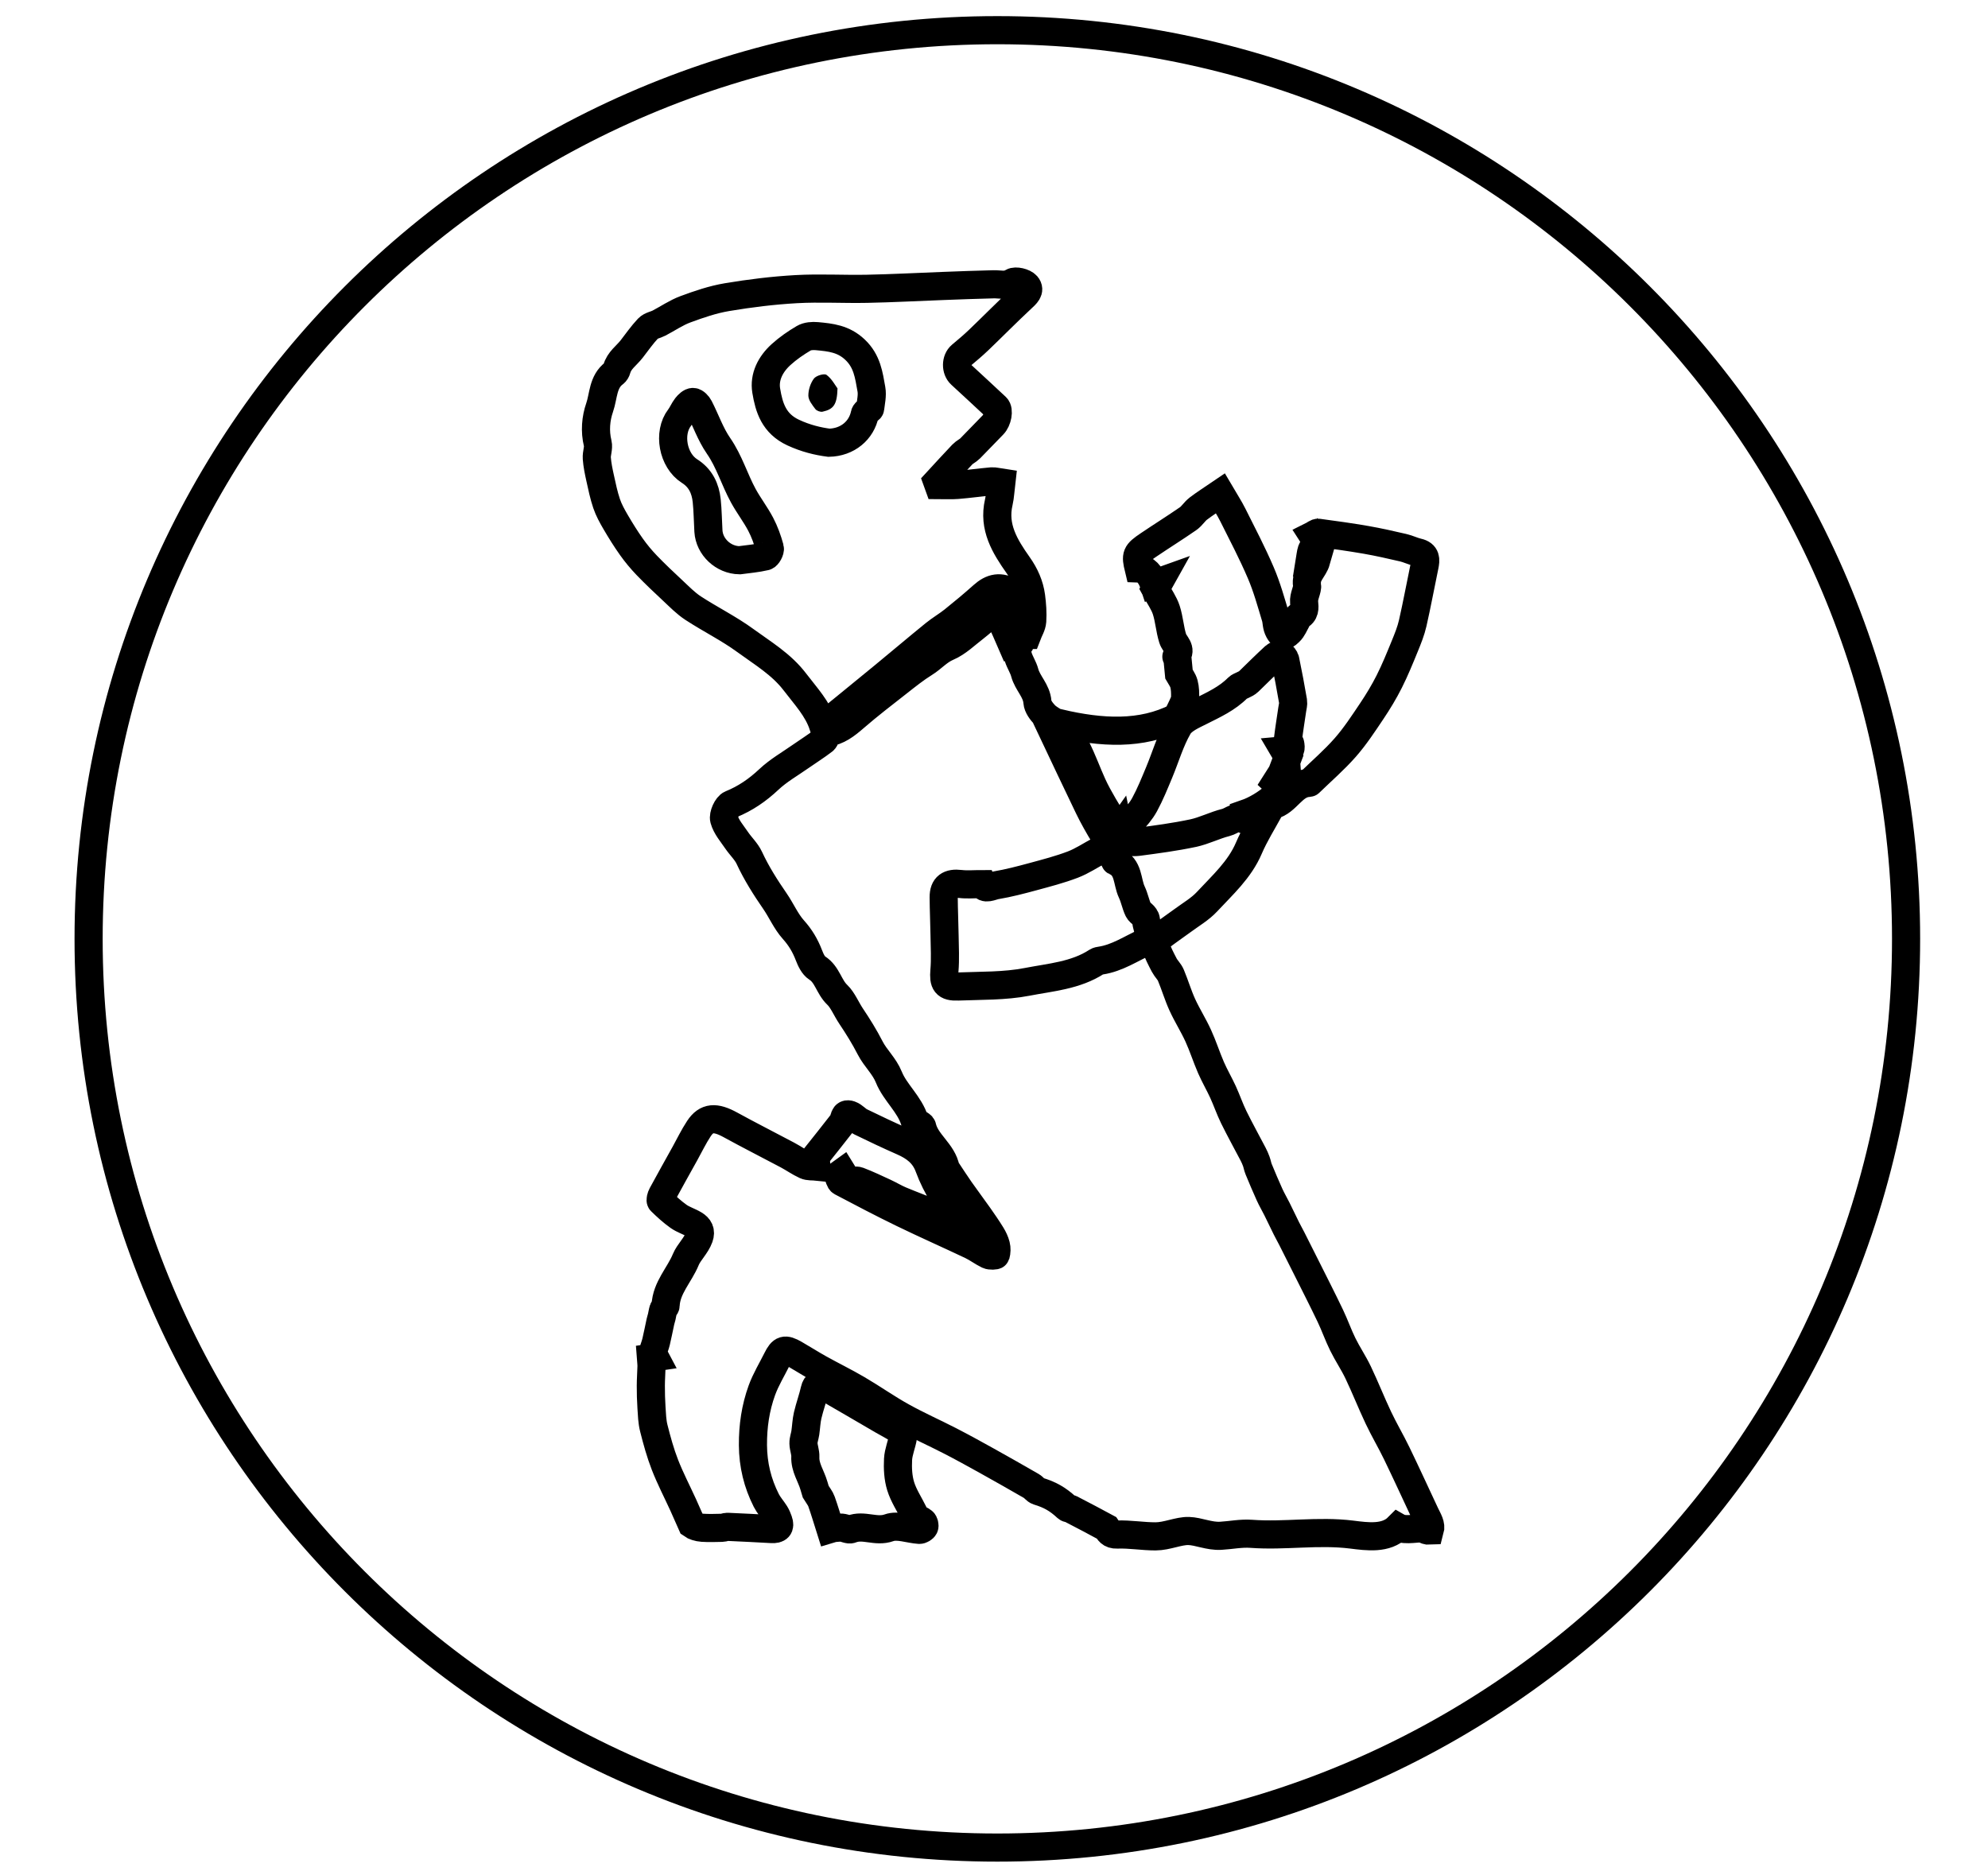
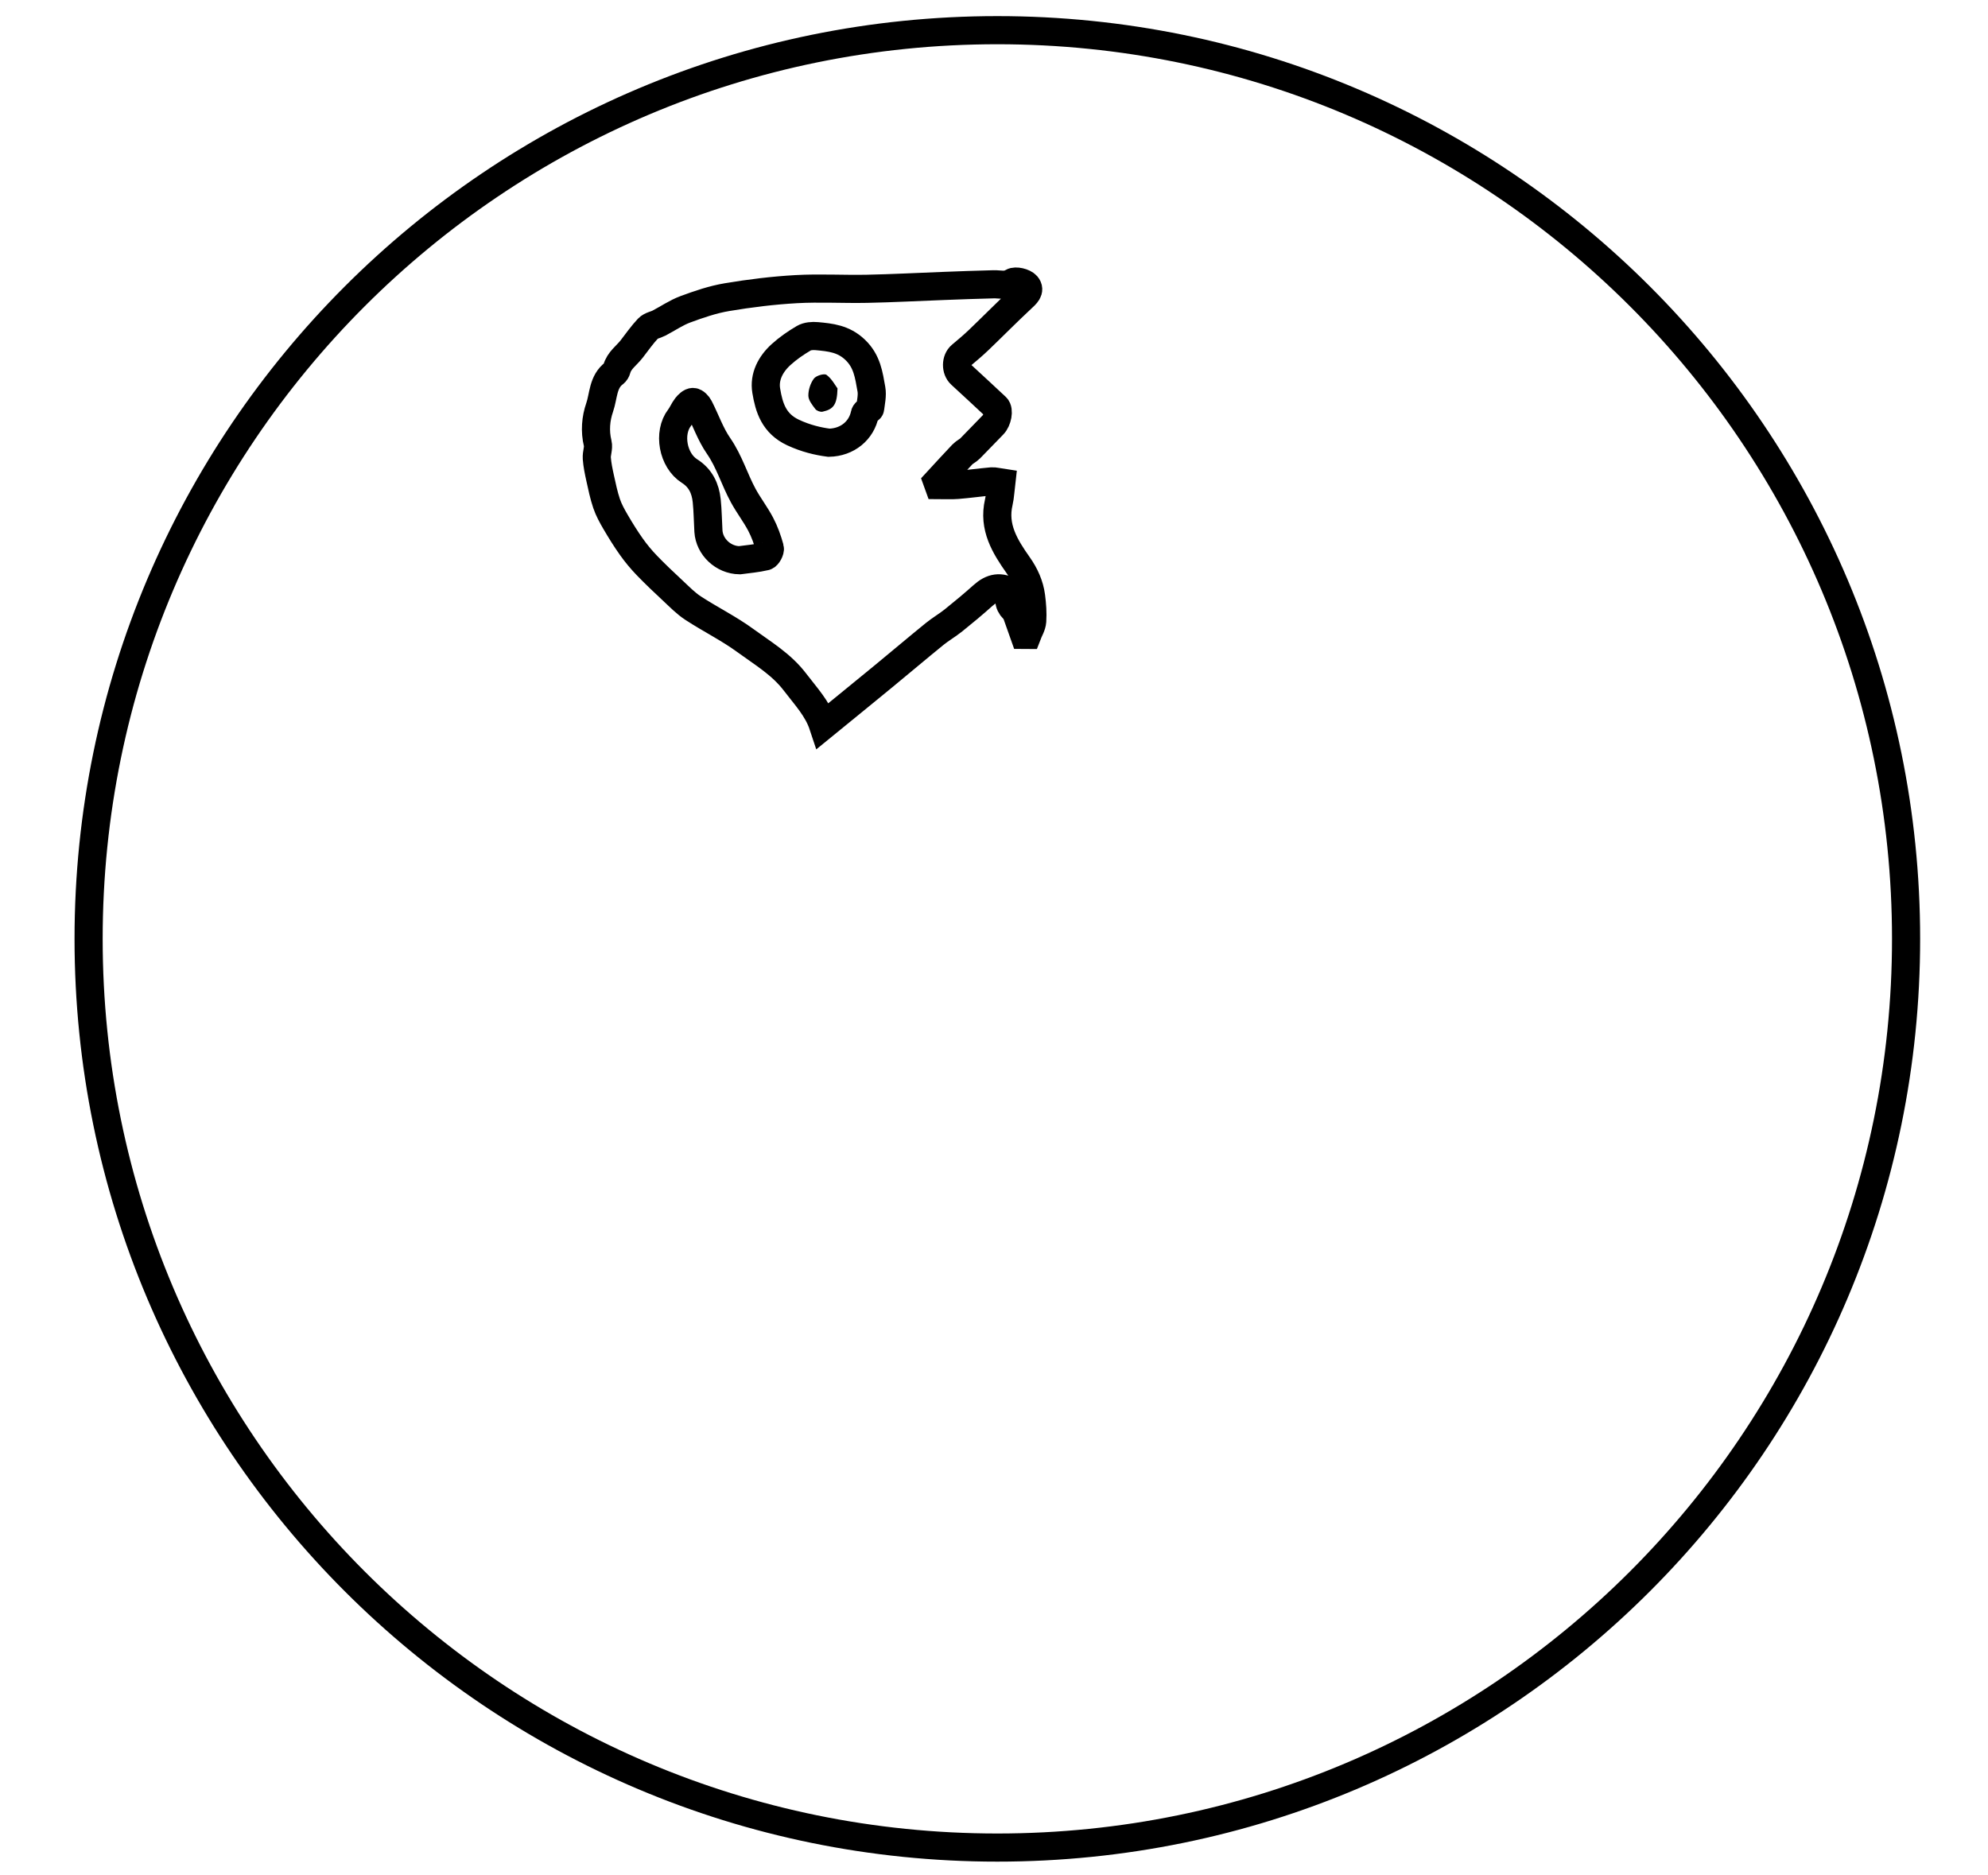
<svg xmlns="http://www.w3.org/2000/svg" version="1.1" id="Layer_1" x="0px" y="0px" width="636px" height="600px" viewBox="0 0 636 600" enable-background="new 0 0 636 600" xml:space="preserve">
  <path fill="none" stroke="#000000" stroke-width="9" stroke-miterlimit="10" d="M609.791,300.376  c0,160.56-130.162,290.722-290.721,290.722c-160.562,0-290.724-130.162-290.724-290.722c0-160.563,130.163-290.72,290.724-290.72  C479.629,9.656,609.791,139.813,609.791,300.376z" />
-   <path fill-rule="evenodd" clip-rule="evenodd" fill="none" stroke="#000000" stroke-width="9" stroke-miterlimit="10" d="  M357.869,265.677c-1.621-2.649-3.289-5.272-4.847-7.96c-1.252-2.162-2.485-4.349-3.521-6.619c-1.782-3.905-3.212-7.982-5.159-11.799  c-1.319-2.585-3.27-4.846-5.395-7.907c13.508,3.126,26.172,3.86,37.561-1.947c0.825-1.67,1.357-2.659,1.805-3.684  c0.343-0.784,0.795-1.609,0.819-2.426c0.044-1.525,0.025-3.114-0.366-4.569c-0.34-1.261-1.229-2.375-1.584-3.022  c-0.191-2.037-0.32-3.576-0.493-5.109c-0.026-0.232-0.428-0.573-0.373-0.643c1.892-2.405-0.556-3.826-1.146-5.718  c-0.924-2.959-1.104-6.152-2.055-9.099c-0.709-2.203-2.14-4.173-3.5-6.717c0.153-0.274,0.645-1.152,1.297-2.318  c-0.723,0.258-1.26,0.45-1.795,0.641c-0.982-3.021-2.762-4.817-4.828-4.895c-1.038-4.304-0.865-4.833,3.14-7.537  c4.2-2.838,8.503-5.524,12.669-8.408c1.242-0.858,2.062-2.308,3.274-3.228c2.216-1.682,4.577-3.169,7.036-4.845  c1.365,2.334,2.814,4.532,3.988,6.87c3.076,6.134,6.262,12.23,8.961,18.532c1.96,4.573,3.291,9.427,4.736,14.206  c0.424,1.399,0.215,2.779,1.065,4.322c1.34,2.434,2.474,1.172,3.355,0.347c1.011-0.946,1.549-2.401,2.27-3.648  c0.253-0.439,0.323-1.173,0.678-1.335c2.065-0.942,1.94-2.692,1.751-4.445c-0.215-2.005,1.178-4.097,0.939-5.54  c-0.544-3.296,2.135-4.955,2.949-7.819c-0.945,0.078-1.527,0.125-2.088,0.17c0.205-1.229,0.264-2.41,0.629-3.489  c0.258-0.76,0.932-1.379,1.788-2.573c0.146,0.204-0.165-0.213-0.455-0.646c-0.341-0.505-0.663-1.024-0.993-1.537  c0.591-0.294,1.223-0.907,1.764-0.834c5.119,0.684,10.238,1.395,15.324,2.279c3.973,0.691,7.912,1.592,11.844,2.502  c1.594,0.369,3.096,1.14,4.689,1.5c2.661,0.599,2.554,2.328,2.122,4.391c-1.274,6.083-2.392,12.2-3.771,18.257  c-0.572,2.509-1.558,4.944-2.536,7.337c-1.564,3.824-3.123,7.663-4.979,11.349c-1.651,3.276-3.566,6.442-5.613,9.49  c-2.667,3.972-5.31,8.014-8.454,11.595c-3.492,3.977-7.539,7.466-11.346,11.167c-0.061,0.061-0.137,0.148-0.207,0.151  c-5.26,0.161-7.022,6.086-11.756,7.165c-0.426,0.097-0.725,0.918-1.007,1.441c-2.204,4.069-4.702,8.015-6.512,12.252  c-2.973,6.96-8.468,11.852-13.411,17.172c-2.179,2.344-5.085,4.021-7.695,5.951c-2.615,1.935-5.339,3.729-7.868,5.766  c-0.61,0.491-1.097,1.85-0.858,2.547c0.707,2.089,1.738,4.08,2.767,6.045c0.589,1.121,1.619,2.033,2.101,3.185  c1.302,3.112,2.256,6.374,3.65,9.438c1.533,3.369,3.547,6.521,5.087,9.886c1.526,3.333,2.633,6.854,4.093,10.221  c1.155,2.661,2.636,5.181,3.848,7.821c1.221,2.661,2.16,5.454,3.449,8.078c1.962,3.991,4.124,7.883,6.184,11.826  c0.386,0.741,0.729,1.512,1.014,2.297c0.295,0.811,0.42,1.687,0.748,2.48c1.135,2.747,2.287,5.487,3.514,8.193  c0.709,1.565,1.593,3.049,2.361,4.588c1.021,2.047,1.992,4.121,3.01,6.17c0.549,1.105,1.167,2.178,1.725,3.278  c1.562,3.083,3.114,6.171,4.66,9.262c2.564,5.132,5.176,10.24,7.652,15.413c1.442,3.01,2.539,6.186,4.014,9.176  c1.508,3.063,3.447,5.917,4.916,8.998c2.273,4.771,4.211,9.705,6.474,14.483c1.823,3.854,4.012,7.535,5.868,11.374  c3.11,6.434,6.086,12.934,9.121,19.405c0.891,1.897,2.001,3.425,1.458,5.344c-0.774,0.044-1.31-0.201-1.985-0.578  c-1.119-0.625-5.752,0.862-8.203-0.541c-3.814,3.841-9.854,2.982-14.766,2.366c-10.809-1.355-21.433,0.551-32.184-0.251  c-3.246-0.242-6.521,0.45-9.755,0.632c-3.706,0.211-7.073-1.44-10.248-1.534c-3.179-0.093-6.942,1.707-10.576,1.718  c-4.112,0.012-8.222-0.736-12.333-0.582c-2.21,0.083-2.653-1.117-3.352-2.124c-1.846-0.99-3.688-1.988-5.539-2.969  c-1.969-1.042-3.941-2.079-5.926-3.093c-0.377-0.192-0.926-0.145-1.209-0.408c-2.986-2.782-5.506-4.17-9.238-5.298  c-0.796-0.242-1.354-1.175-2.122-1.616c-4.786-2.754-9.585-5.488-14.409-8.17c-3.855-2.145-7.721-4.274-11.644-6.291  c-5.126-2.639-10.411-4.979-15.444-7.779c-4.833-2.69-9.373-5.902-14.149-8.702c-3.988-2.339-8.156-4.374-12.201-6.622  c-2.68-1.49-5.263-3.154-7.927-4.679c-3.128-1.79-4.061-1.491-5.618,1.644c-1.642,3.308-3.605,6.498-4.859,9.947  c-2.047,5.637-2.902,11.525-2.86,17.582c0.042,6.274,1.464,12.135,4.275,17.678c0.76,1.496,1.93,2.779,2.832,4.212  c0.444,0.707,0.755,1.512,1.042,2.303c0.73,2.021-0.15,2.741-2.135,2.63c-4.708-0.265-9.418-0.504-14.129-0.71  c-0.583-0.026-1.177,0.298-1.769,0.31c-2.097,0.044-4.203,0.125-6.292-0.015c-1.35-0.09-2.676-0.542-3.354-1.038  c-0.924-2.087-1.829-4.183-2.777-6.259c-1.957-4.28-4.14-8.47-5.848-12.847c-1.482-3.804-2.568-7.779-3.571-11.744  c-0.535-2.117-0.592-4.366-0.737-6.563c-0.154-2.33-0.211-4.67-0.208-7.005c0.002-2.054,0.174-4.105,0.215-6.159  c0.018-0.854-0.111-1.713-0.188-2.76c0.162-0.024,0.618-0.093,1.271-0.189c-0.372-0.702-0.713-1.343-0.744-1.402  c0.5-1.55,0.902-2.568,1.152-3.623c0.498-2.104,0.905-4.231,1.365-6.346c0.114-0.526,0.3-1.036,0.422-1.56  c0.178-0.764,0.271-1.553,0.509-2.295c0.148-0.461,0.706-0.85,0.724-1.286c0.233-5.726,4.428-9.769,6.46-14.731  c0.97-2.363,3.277-4.388,4.259-7.098c0.721-1.995-0.049-3.212-1.547-4.118c-1.608-0.972-3.493-1.519-5.015-2.594  c-2.023-1.429-3.869-3.128-5.645-4.862c-0.283-0.278,0.042-1.436,0.366-2.034c2.396-4.428,4.864-8.816,7.307-13.218  c1.479-2.664,2.798-5.433,4.472-7.969c2.438-3.697,5.288-3.834,10.109-1.184c6.003,3.301,12.125,6.385,18.173,9.605  c1.979,1.053,3.826,2.375,5.856,3.302c1,0.458,2.281,0.3,3.436,0.419c-0.069-0.947-0.138-1.897-0.232-3.207  c2.703-3.407,5.706-7.132,8.627-10.92c0.725-0.941,0.271-3.18,2.406-2.439c1.224,0.426,2.143,1.662,3.34,2.244  c4.463,2.174,8.949,4.308,13.495,6.302c3.828,1.679,6.848,3.922,8.379,8.093c1.204,3.28,2.805,6.482,4.683,9.432  c2.254,3.543,4.989,6.777,7.647,10.32c-0.629,0.298-1.14,0.712-1.322,0.6c-1.758-1.093-3.418-2.346-5.194-3.406  c-1.22-0.728-2.557-1.275-3.88-1.811c-3.657-1.477-7.354-2.855-10.993-4.373c-1.73-0.723-3.346-1.715-5.05-2.504  c-2.79-1.293-5.573-2.615-8.439-3.713c-0.849-0.326-1.971,0.062-3.359,0.146c-0.474-0.766-1.144-1.844-1.812-2.923  c-0.437,0.315-0.873,0.632-1.31,0.948c0.336,0.723,0.477,1.818,1.039,2.115c6.515,3.439,13.041,6.865,19.667,10.08  c7.242,3.513,14.608,6.766,21.881,10.215c1.863,0.883,3.528,2.182,5.389,3.071c0.698,0.334,2.371,0.237,2.436,0.009  c0.272-0.969,0.302-2.11,0.054-3.096c-0.299-1.185-0.859-2.344-1.504-3.391c-1.271-2.059-2.646-4.055-4.04-6.031  c-1.967-2.79-4.02-5.518-5.979-8.312c-1.459-2.081-2.828-4.226-4.24-6.341c-0.096-0.144-0.283-0.262-0.31-0.413  c-0.953-5.354-6.365-8.215-7.538-13.457c-0.078-0.349-0.615-0.612-0.969-0.875c-0.472-0.352-1.283-0.568-1.417-1.007  c-1.646-5.358-6.264-8.999-8.272-13.976c-1.456-3.607-4.278-6.027-5.969-9.329c-1.801-3.515-3.899-6.896-6.102-10.179  c-1.53-2.277-2.701-5.189-4.403-6.799c-2.718-2.57-3.193-6.523-6.441-8.597c-1.26-0.804-2.079-2.596-2.658-4.107  c-1.167-3.043-2.718-5.669-4.947-8.149c-2.393-2.662-3.853-6.141-5.912-9.13c-3.058-4.438-5.926-8.952-8.206-13.865  c-0.954-2.055-2.752-3.703-4.048-5.616c-1.471-2.17-3.342-4.283-4-6.704c-0.372-1.368,0.937-4.298,2.188-4.806  c4.624-1.879,8.486-4.54,12.113-7.95c3.038-2.857,6.77-4.979,10.216-7.396c2.433-1.705,4.963-3.279,7.311-5.09  c0.601-0.464,0.681-1.605,1.025-2.502c3.478-0.404,6.131-2.481,8.81-4.806c4.563-3.962,9.373-7.644,14.132-11.374  c2.702-2.119,5.396-4.285,8.308-6.086c2.543-1.572,4.426-3.894,7.361-5.141c3.208-1.362,5.87-4.037,8.719-6.206  c1.832-1.396,3.473-3.072,5.422-4.255c0.476-0.289,2.269,0.623,2.696,1.4c1.365,2.48,2.374,5.158,3.63,8.004  c1.215-0.45,2.151-0.795,3.098-1.144c0.04,0.064,0.215,0.28,0.187,0.312c-3.308,3.743,0.06,6.769,0.95,10.129  c0.891,3.358,3.805,5.731,4.064,9.418c0.101,1.414,1.268,2.928,2.318,4.05c1.07,1.144,2.596,1.86,4.094,2.881  c-0.697,0.461-1.338,0.887-2.061,1.364c4.049,8.539,7.988,16.97,12.045,25.343c1.484,3.062,3.175,6.032,4.938,8.943  c0.415,0.685,1.486,1.275,2.285,1.316c0.487,0.024,1.047-1.07,1.548-1.685c0.317-0.391,0.587-0.822,0.882-1.239  c0.209,1.025,0.414,2.055,0.699,3.489c1.748,0.092,3.657,0.479,5.483,0.237c5.864-0.773,11.747-1.557,17.528-2.778  c3.598-0.759,6.973-2.536,10.555-3.424c1.928-0.478,3.75-2.583,6.031-0.883c0.082,0.062,0.299-0.057,0.604-0.125  c-0.112-0.624-0.226-1.242-0.333-1.836c6.529-2.258,13.623-8.405,13.354-11.76c-1.073,0.878-2.045,1.672-3.017,2.468  c-0.234-0.217-0.469-0.433-0.703-0.649c0.631-0.991,1.259-1.981,1.969-3.096c0.57-1.517,1.242-3.298,1.93-5.125  c-0.372-0.633-0.832-1.413-1.231-2.092c0.762-0.073,1.663,0.081,1.894-0.242c0.303-0.427,0.179-1.25,0.05-1.864  c-0.114-0.552-0.753-1.085-0.694-1.569c0.383-3.149,0.898-6.282,1.354-9.421c0.124-0.849,0.396-1.74,0.257-2.553  c-0.758-4.42-1.58-8.831-2.494-13.221c-0.135-0.649-0.779-1.461-1.371-1.667c-0.559-0.193-1.55,0.108-2.023,0.547  c-2.817,2.601-5.544,5.298-8.289,7.975c-1.029,1.004-2.879,1.412-3.475,2.016c-3.446,3.491-7.702,5.396-11.931,7.53  c-2.587,1.306-5.797,2.665-7.112,4.935c-2.629,4.538-4.1,9.737-6.141,14.625c-1.451,3.475-2.863,6.989-4.656,10.287  c-1.171,2.156-2.863,4.08-4.572,5.871C360.614,264.326,359.132,264.896,357.869,265.677z M314.219,282.861  c-2.657,0-4.836,0.211-6.957-0.047c-3.598-0.438-5.374,0.777-5.358,4.236c0.021,4.061,0.222,8.123,0.28,12.185  c0.053,3.782,0.276,7.587-0.046,11.342c-0.334,3.897,0.38,5.198,4.364,5.039c7.376-0.294,14.889-0.09,22.074-1.484  c7.561-1.469,15.562-2.029,22.339-6.462c0.345-0.226,0.815-0.29,1.24-0.354c5.307-0.802,9.698-3.851,14.458-5.978  c0.575-0.257,1.008-1.573,0.949-2.354c-0.117-1.538-0.759-3.029-0.938-4.569c-0.197-1.705-1.938-2.201-2.459-3.292  c-0.856-1.784-1.177-3.802-2.082-5.718c-1.605-3.397-0.871-7.975-5.332-9.88c-0.172-0.075-0.161-0.619-0.203-0.948  c-0.355-2.833-2.158-3.825-4.682-2.508c-2.896,1.512-5.645,3.398-8.674,4.552c-4.129,1.573-8.441,2.69-12.717,3.85  c-3.906,1.057-7.835,2.092-11.816,2.757C317.172,283.476,314.991,284.808,314.219,282.861z" />
  <path fill-rule="evenodd" clip-rule="evenodd" fill="none" stroke="#000000" stroke-width="9" stroke-miterlimit="10" d="  M300.236,155.175c2.017,0,4.044,0.133,6.048-0.03c3.668-0.298,7.318-0.816,10.985-1.138c0.904-0.081,1.843,0.236,3.046,0.41  c-0.264,2.205-0.325,4.281-0.785,6.265c-1.848,7.966,1.959,14.13,6.225,20.177c2.129,3.014,3.63,6.321,4.111,9.975  c0.344,2.597,0.532,5.259,0.364,7.865c-0.098,1.504-1.039,2.953-1.601,4.429c-0.333-0.002-0.665-0.005-0.998-0.007  c-0.779-2.198-1.562-4.395-2.336-6.595c-0.113-0.325-0.072-0.812-0.29-0.976c-2.163-1.63-2.699-3.672-1.419-5.982  c-3.516-2.238-6.342-1.525-9.086,0.933c-3.074,2.753-6.25,5.396-9.469,7.98c-1.943,1.559-4.133,2.812-6.065,4.384  c-5.478,4.453-10.863,9.02-16.317,13.505c-6.373,5.242-12.779,10.443-19.29,15.758c-1.809-5.478-5.642-9.455-8.988-13.865  c-4.361-5.749-10.352-9.264-15.913-13.329c-5.275-3.857-11.22-6.785-16.709-10.368c-2.39-1.559-4.427-3.68-6.535-5.644  c-2.821-2.627-5.627-5.279-8.3-8.053c-1.768-1.837-3.415-3.821-4.893-5.9c-1.821-2.56-3.483-5.243-5.071-7.956  c-1.104-1.889-2.185-3.846-2.884-5.905c-0.905-2.669-1.478-5.458-2.084-8.219c-0.456-2.072-0.894-4.17-1.05-6.278  c-0.116-1.574,0.649-3.285,0.288-4.755c-0.968-3.941-0.605-7.97,0.615-11.481c1.284-3.693,0.972-8.252,4.665-10.979  c0.389-0.288,0.698-0.828,0.823-1.309c0.731-2.781,3.124-4.31,4.75-6.411c1.731-2.24,3.363-4.578,5.295-6.631  c0.824-0.874,2.328-1.083,3.477-1.682c2.813-1.469,5.478-3.317,8.424-4.411c4.333-1.605,8.785-3.128,13.318-3.887  c7.319-1.228,14.729-2.143,22.136-2.56c7.529-0.423,15.103,0.042,22.652-0.111c8.125-0.164,16.243-0.601,24.366-0.905  c5.396-0.2,10.792-0.417,16.19-0.539c1.998-0.046,3.88,0.638,5.962-0.638c1.004-0.613,3.7,0.025,4.549,1.02  c1.348,1.583-0.281,2.918-1.635,4.179c-4.639,4.325-9.091,8.847-13.67,13.238c-1.814,1.739-3.747,3.359-5.674,4.976  c-1.689,1.417-1.714,4.552-0.072,6.053c3.791,3.466,7.541,6.976,11.298,10.478c1.042,0.971,0.416,4.243-0.961,5.634  c-2.481,2.506-4.881,5.092-7.373,7.588c-0.727,0.728-1.755,1.159-2.462,1.901c-2.725,2.855-5.376,5.782-8.055,8.682  C299.971,154.432,300.103,154.803,300.236,155.175z M265.193,141.646c5.955-0.128,10.437-3.927,11.491-9.221  c0.063-0.319,0.428-0.593,0.688-0.854c0.335-0.335,0.975-0.605,1.016-0.957c0.235-2.025,0.742-4.142,0.392-6.089  c-0.817-4.526-1.336-8.951-5.227-12.642c-3.715-3.521-7.827-3.934-12.228-4.341c-1.377-0.127-3.037-0.011-4.176,0.66  c-2.569,1.51-5.069,3.239-7.272,5.239c-3.348,3.037-5.478,7.089-4.743,11.539c0.905,5.483,2.468,10.555,8.649,13.427  C257.768,140.255,261.602,141.178,265.193,141.646z M236.588,179.24c2.643-0.36,5.51-0.586,8.276-1.243  c0.679-0.161,1.615-1.89,1.416-2.618c-0.723-2.633-1.658-5.262-2.929-7.673c-1.652-3.135-3.847-5.982-5.546-9.096  c-2.844-5.212-4.477-10.979-7.936-15.973c-2.588-3.738-4.102-8.214-6.2-12.306c-0.385-0.753-1.257-1.697-1.944-1.729  c-0.695-0.035-1.594,0.832-2.129,1.517c-0.845,1.081-1.352,2.422-2.189,3.51c-3.75,4.871-2.189,13.68,3.19,17.085  c3.531,2.233,5.077,5.552,5.492,9.469c0.342,3.23,0.352,6.494,0.549,9.74C226.941,174.944,231.378,179.161,236.588,179.24z" />
-   <path fill-rule="evenodd" clip-rule="evenodd" fill="none" stroke="#000000" stroke-width="9" stroke-miterlimit="10" d="  M265.638,489.178c-0.931-2.938-1.8-5.898-2.827-8.805c-0.356-1.011-1.101-1.885-1.835-3.099c-0.125-0.421-0.37-1.213-0.6-2.009  c-0.886-3.072-2.897-5.781-2.734-9.211c0.068-1.418-0.563-2.859-0.596-4.295c-0.024-1.115,0.429-2.232,0.594-3.36  c0.271-1.855,0.327-3.757,0.749-5.573c0.64-2.75,1.636-5.418,2.253-8.172c0.437-1.951,1.508-1.985,2.833-1.225  c6.343,3.639,12.647,7.349,18.969,11.025c1.72,1,3.521,1.879,5.149,3.01c0.653,0.453,1.41,1.509,1.307,2.164  c-0.383,2.455-1.473,4.839-1.595,7.287c-0.144,2.851,0.008,5.873,0.84,8.572c0.935,3.034,2.794,5.778,4.198,8.675  c0.242,0.498,0.221,1.123,0.254,1.309c1.066,0.511,2.004,0.78,2.686,1.353c0.378,0.319,0.612,1.281,0.403,1.701  c-0.235,0.473-1.062,0.96-1.597,0.922c-3.258-0.223-6.888-1.663-9.667-0.666c-4.188,1.502-8.125-1.136-12.082,0.451  c-0.813,0.325-2.007-0.406-3.038-0.488c-0.889-0.071-1.796,0.088-2.694,0.145C266.285,488.985,265.962,489.081,265.638,489.178z" />
  <path fill-rule="evenodd" clip-rule="evenodd" d="M267.936,124.264c-0.141,5.148-1.217,6.672-4.79,7.45  c-0.698,0.152-1.876-0.281-2.301-0.844c-0.97-1.289-2.215-2.815-2.235-4.261c-0.026-1.854,0.664-4.004,1.771-5.485  c0.712-0.954,3.314-1.726,4.043-1.189C266.116,121.181,267.186,123.272,267.936,124.264z" />
</svg>